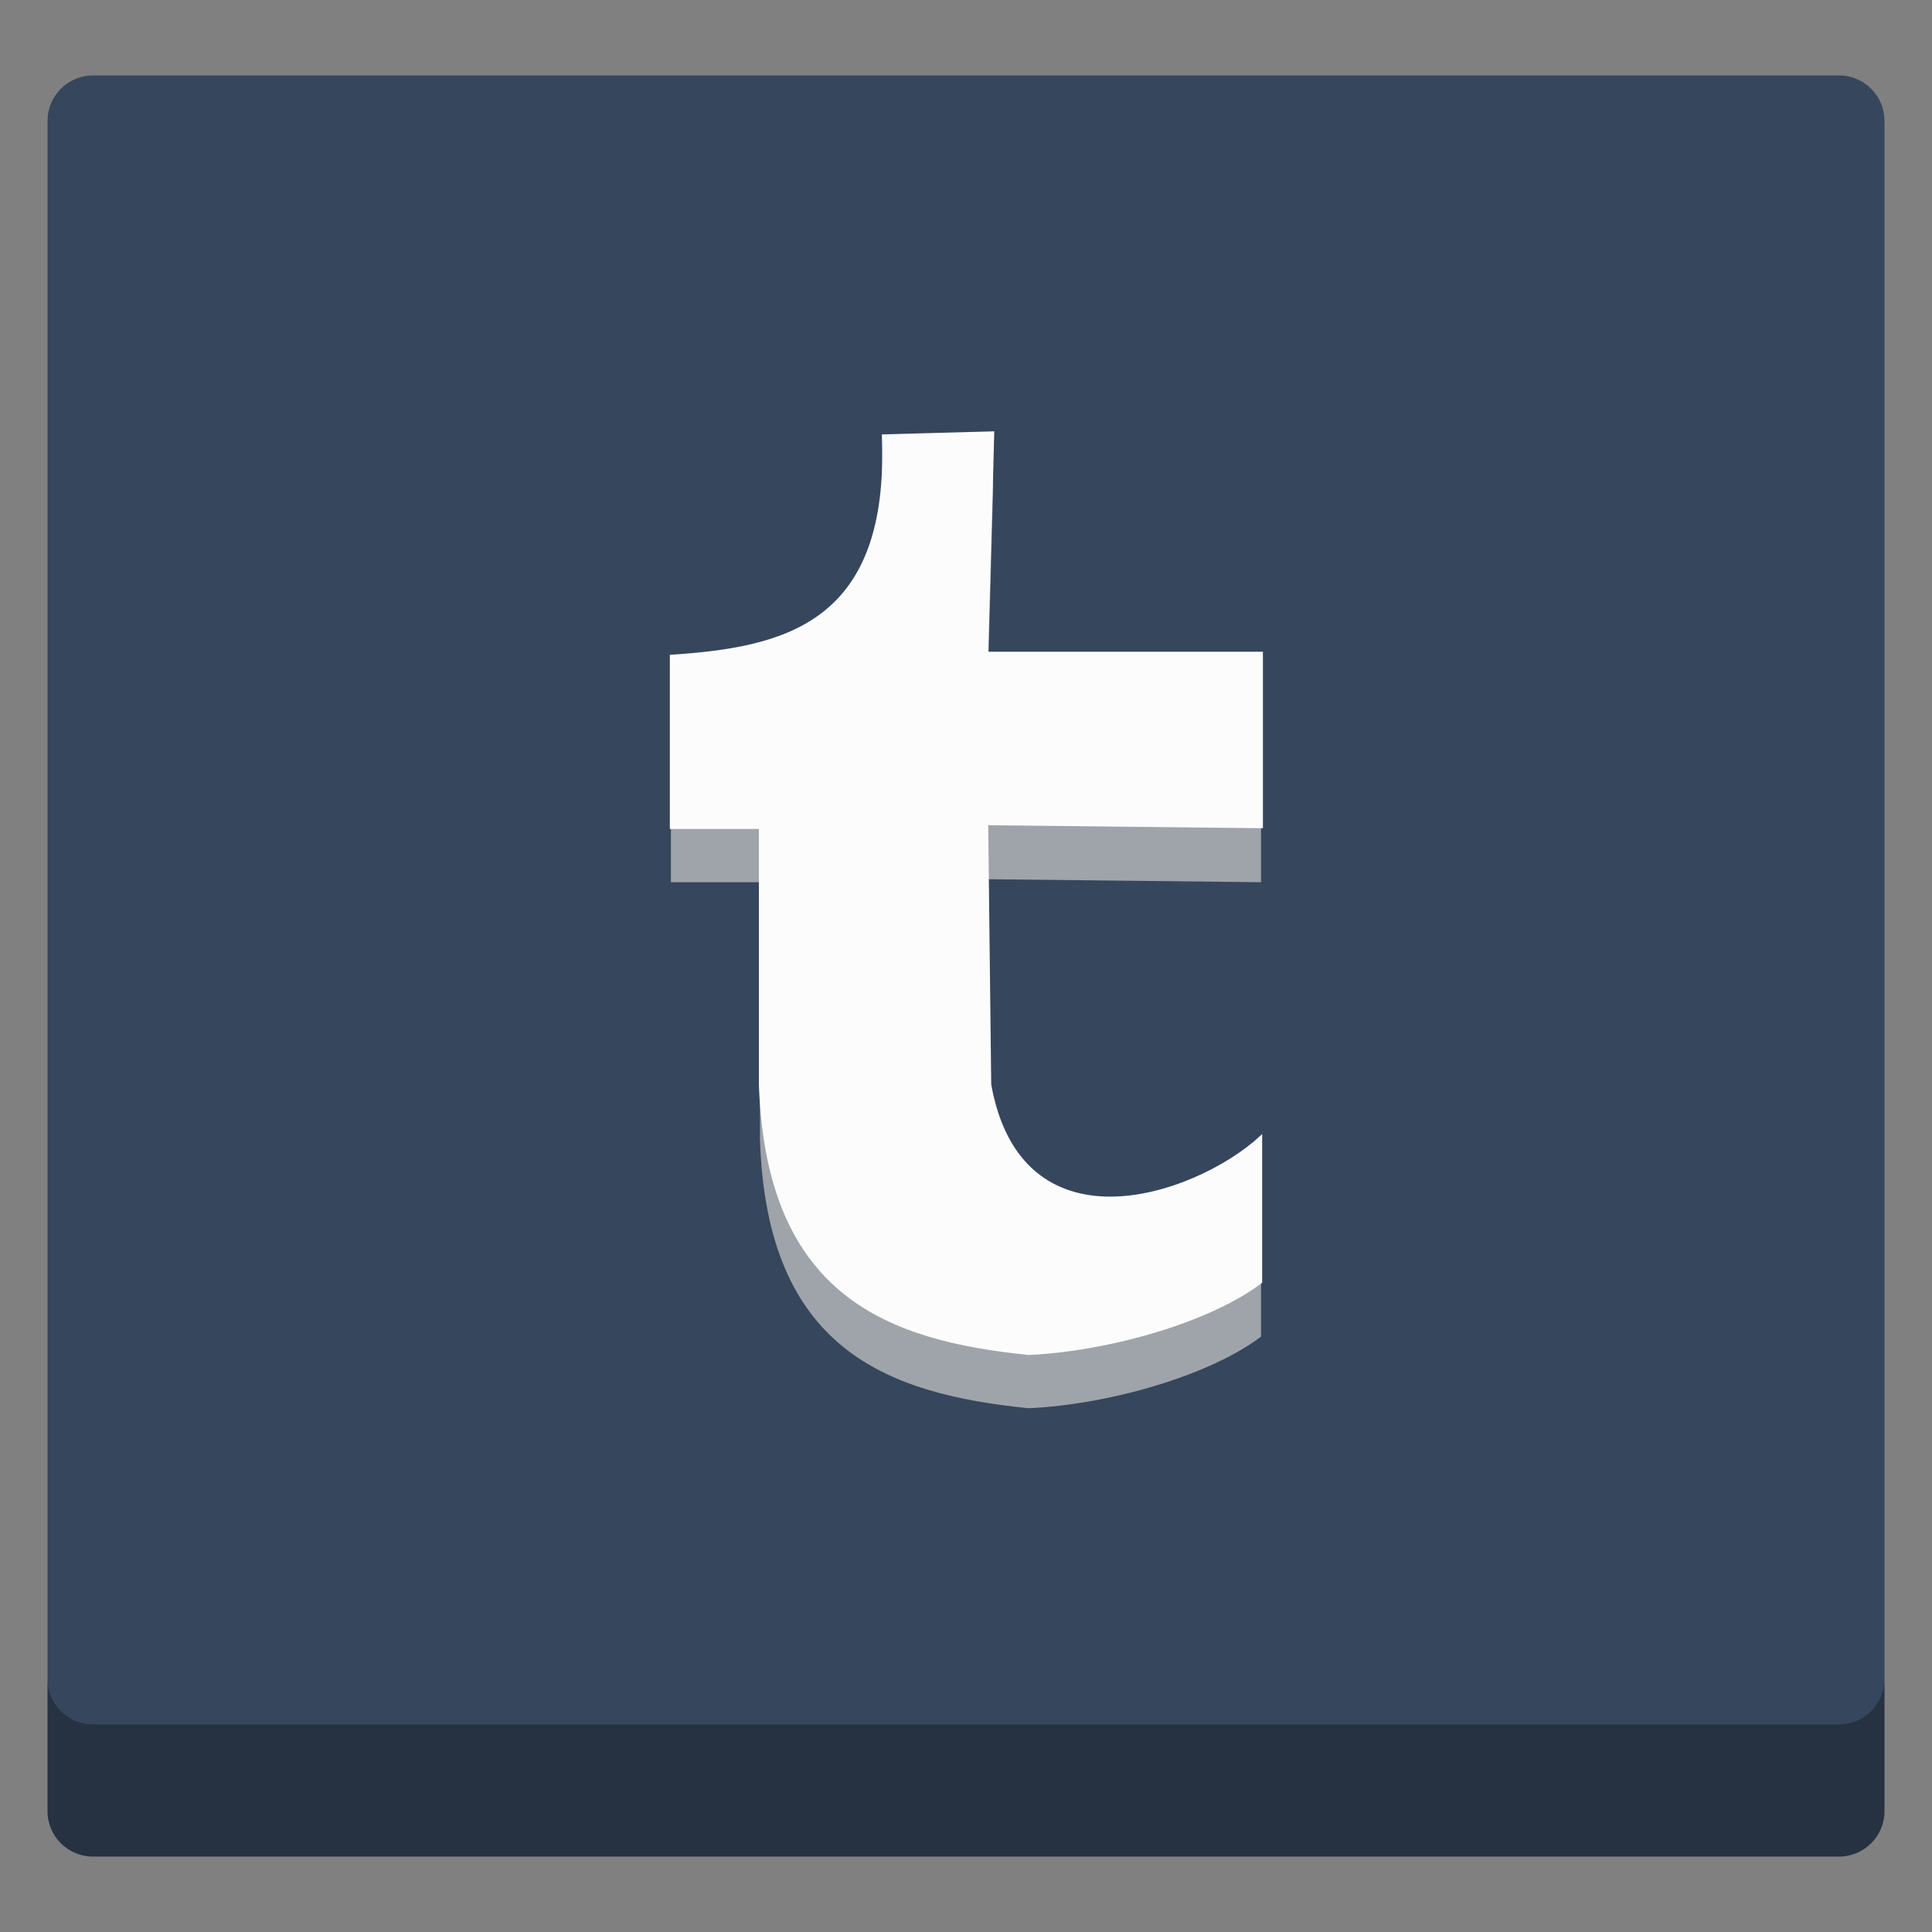
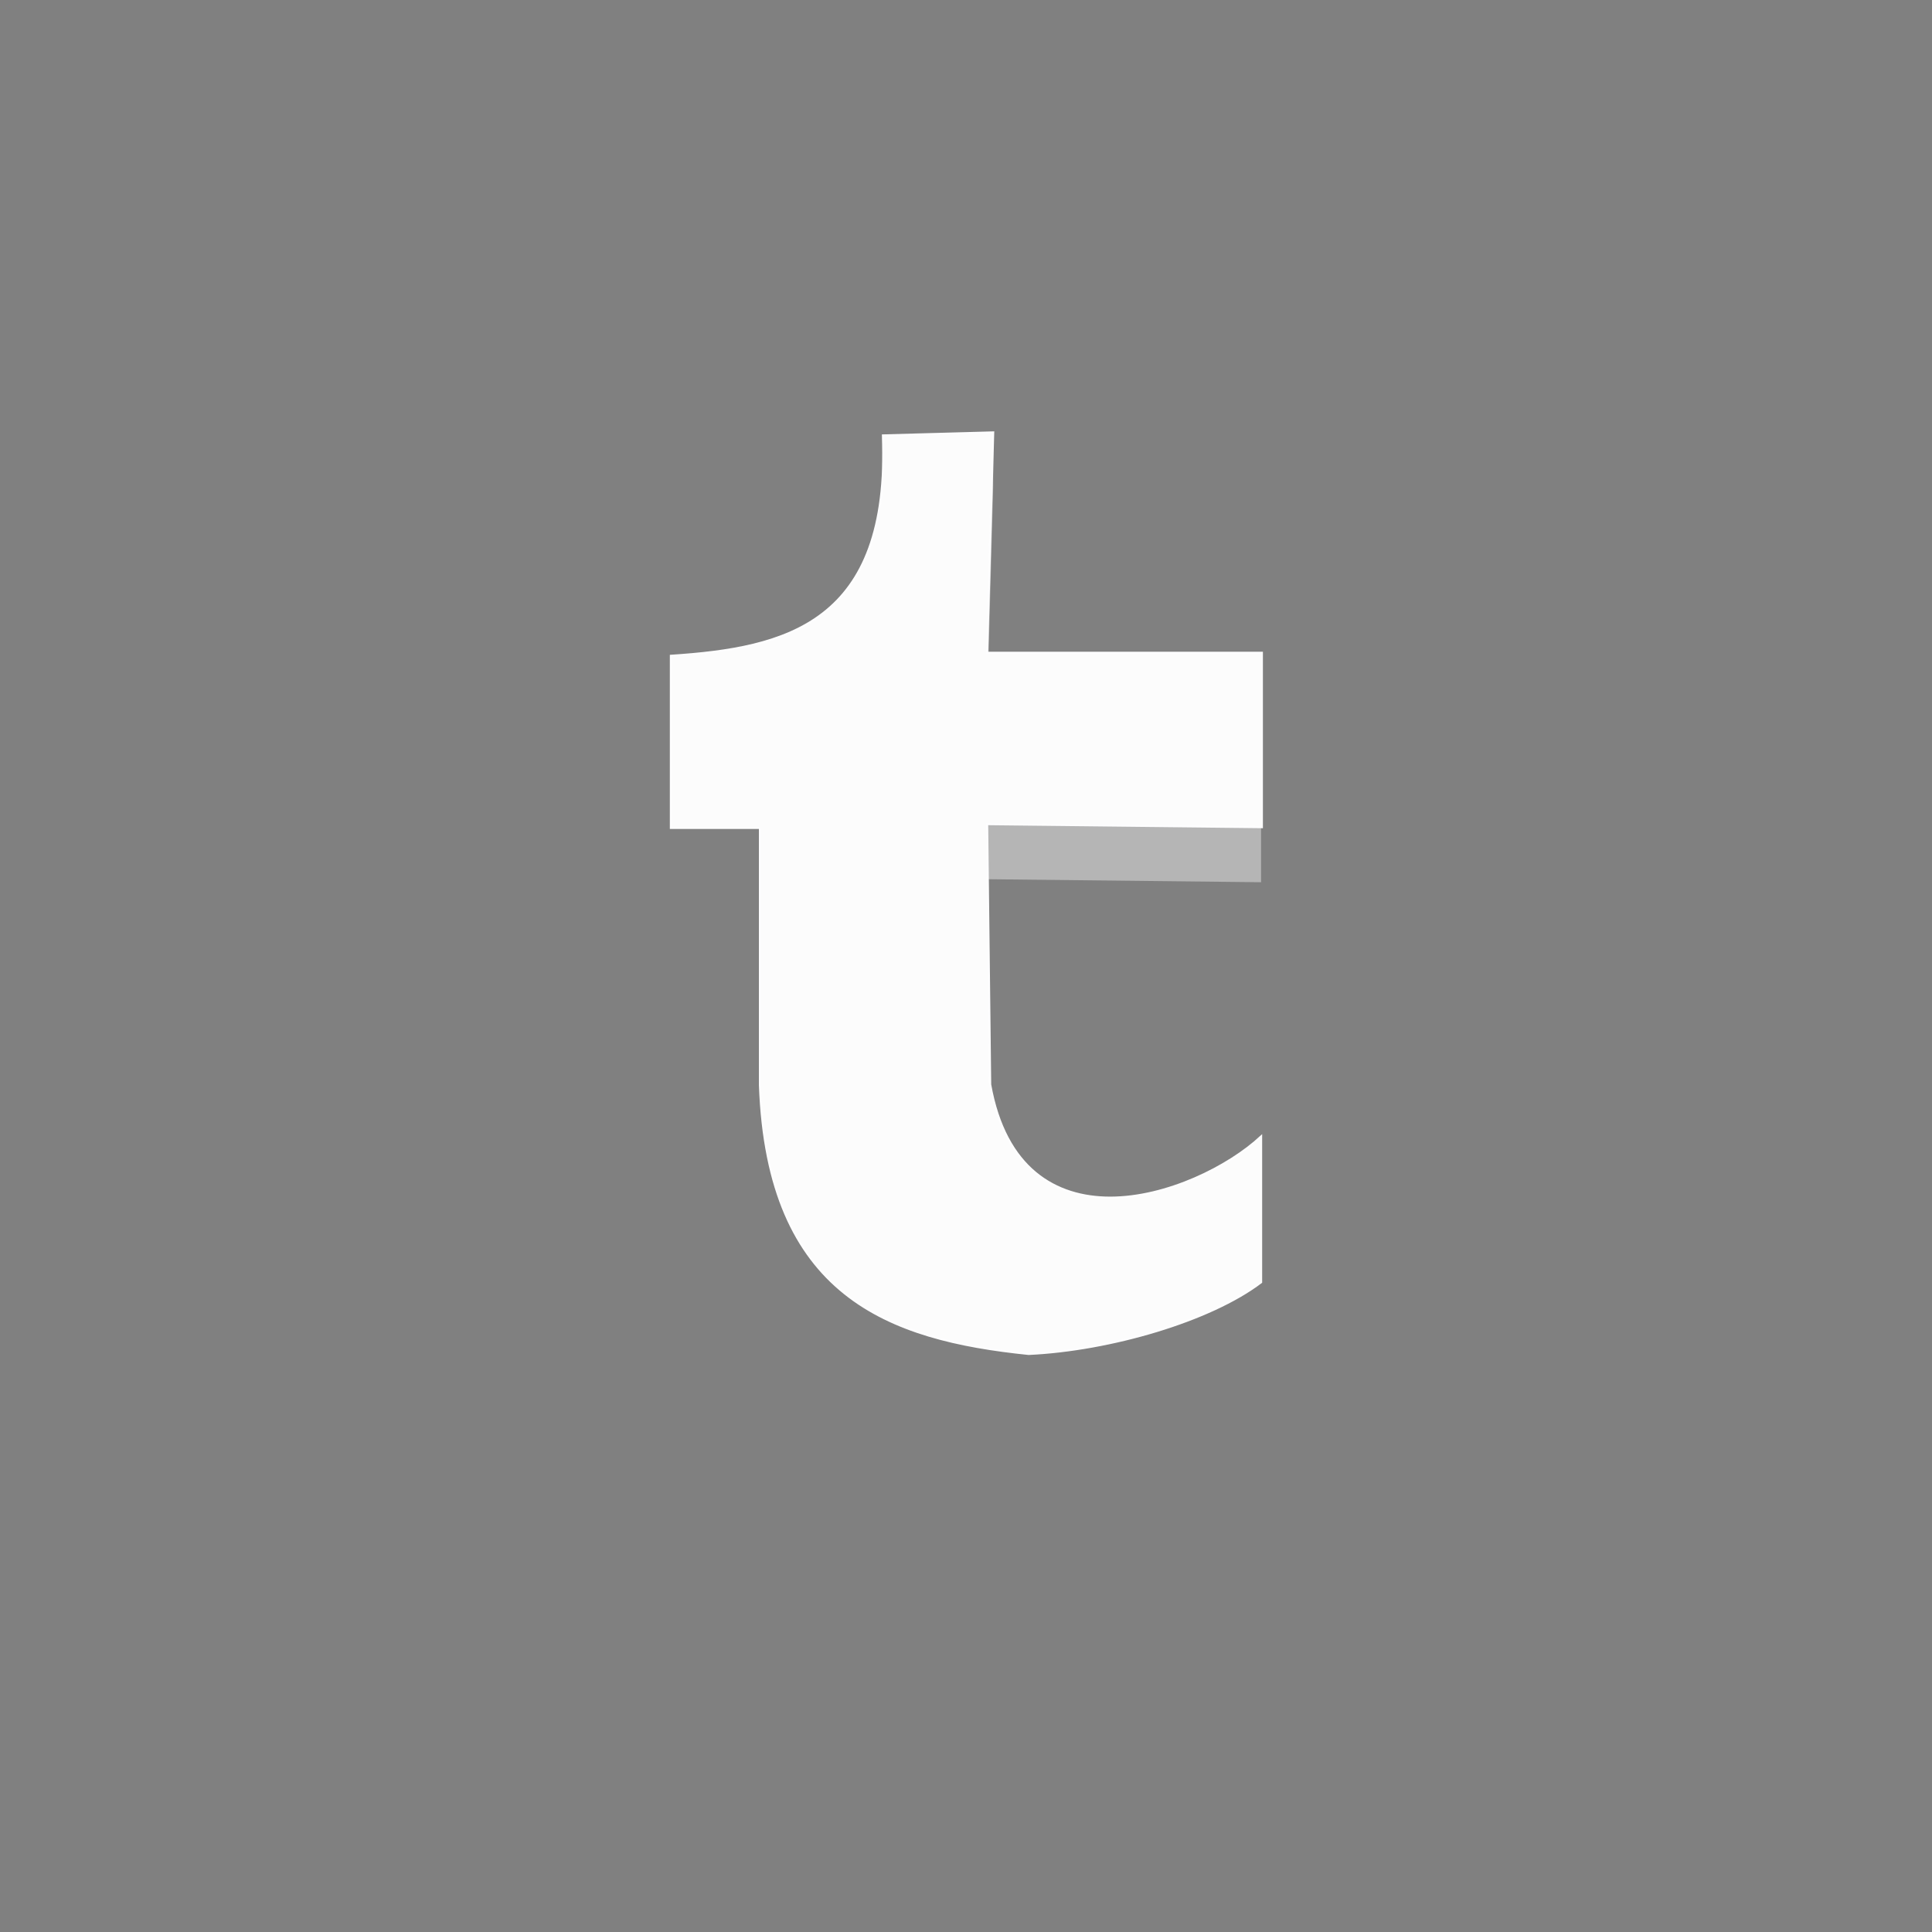
<svg xmlns="http://www.w3.org/2000/svg" enable-background="new 0 0 256 256" version="1.1" viewBox="0 0 256 256" xml:space="preserve">
  <rect x="0" y="0" width="256" height="256" fill="#808080" stroke="none" />
  <g id="Tumblr">
    <g>
      <g>
-         <path d="M243.7,246H12.3c-3.3,0-6-2.7-6-6V16c0-3.3,2.7-6,6-6h231.4c3.3,0,6,2.7,6,6v224     C249.7,243.3,247,246,243.7,246z" fill="#36465C" />
-         <path d="M243.7,228.5H12.3c-3.3,0-6-2.7-6-6V240c0,3.3,2.7,6,6,6h231.4c3.3,0,6-2.7,6-6v-17.5     C249.7,225.8,247,228.5,243.7,228.5z" opacity="0.3" />
-       </g>
+         </g>
      <g>
        <g opacity="0.7">
          <path d="M117,67.5v-7.3c0-0.8,0-1.6-0.1-2.5V65C117,65.8,117,66.7,117,67.5L117,67.5z" fill="#CCCCCC" />
          <polygon fill="#CCCCCC" points="131.6,57.3 130.8,86.5 130.8,93.8 131.6,64.6     " />
-           <rect fill="#CCCCCC" height="7.3" width="11.9" x="88.9" y="109.6" />
          <polygon fill="#CCCCCC" points="130.8,109.2 130.8,116.5 167.1,116.9 167.1,109.6     " />
-           <path d="M100.7,143.7v7.3c0.9,27.9,16.9,33.7,35.6,35.6c10.8-0.5,24.1-4.4,30.8-9.5v-7.3c-6.7,5.1-20,9-30.8,9.5      C117.7,177.5,101.7,171.6,100.7,143.7z" fill="#CCCCCC" />
        </g>
        <g>
          <path d="M131.6,57.3l-0.8,29.2h36.4v23.1      l-36.4-0.4l0.4,34.5c2,11.2,8.7,15,15.9,15c7.5,0,15.7-4.1,20-8.1v19.3c-6.7,5.1-20,9-30.8,9.5c-18.6-1.9-34.6-7.7-35.6-35.6      v-34.1H88.9V86.9c15.3-1,29.1-4.3,28.1-29.2L131.6,57.3z" fill="#FCFCFC" stroke="#FDFDFE" stroke-miterlimit="10" stroke-width="0.283" />
        </g>
      </g>
    </g>
  </g>
  <g id="Vimeo" />
  <g id="Pinterest" />
  <g id="youtube" />
  <g id="Instagram" />
  <g id="LinkedIn" />
  <g id="Twitter" />
  <g id="Facebok" />
  <g id="bg" />
  <g id="adaption_layer" />
  <g id="block" />
  <g id="Grid" />
</svg>